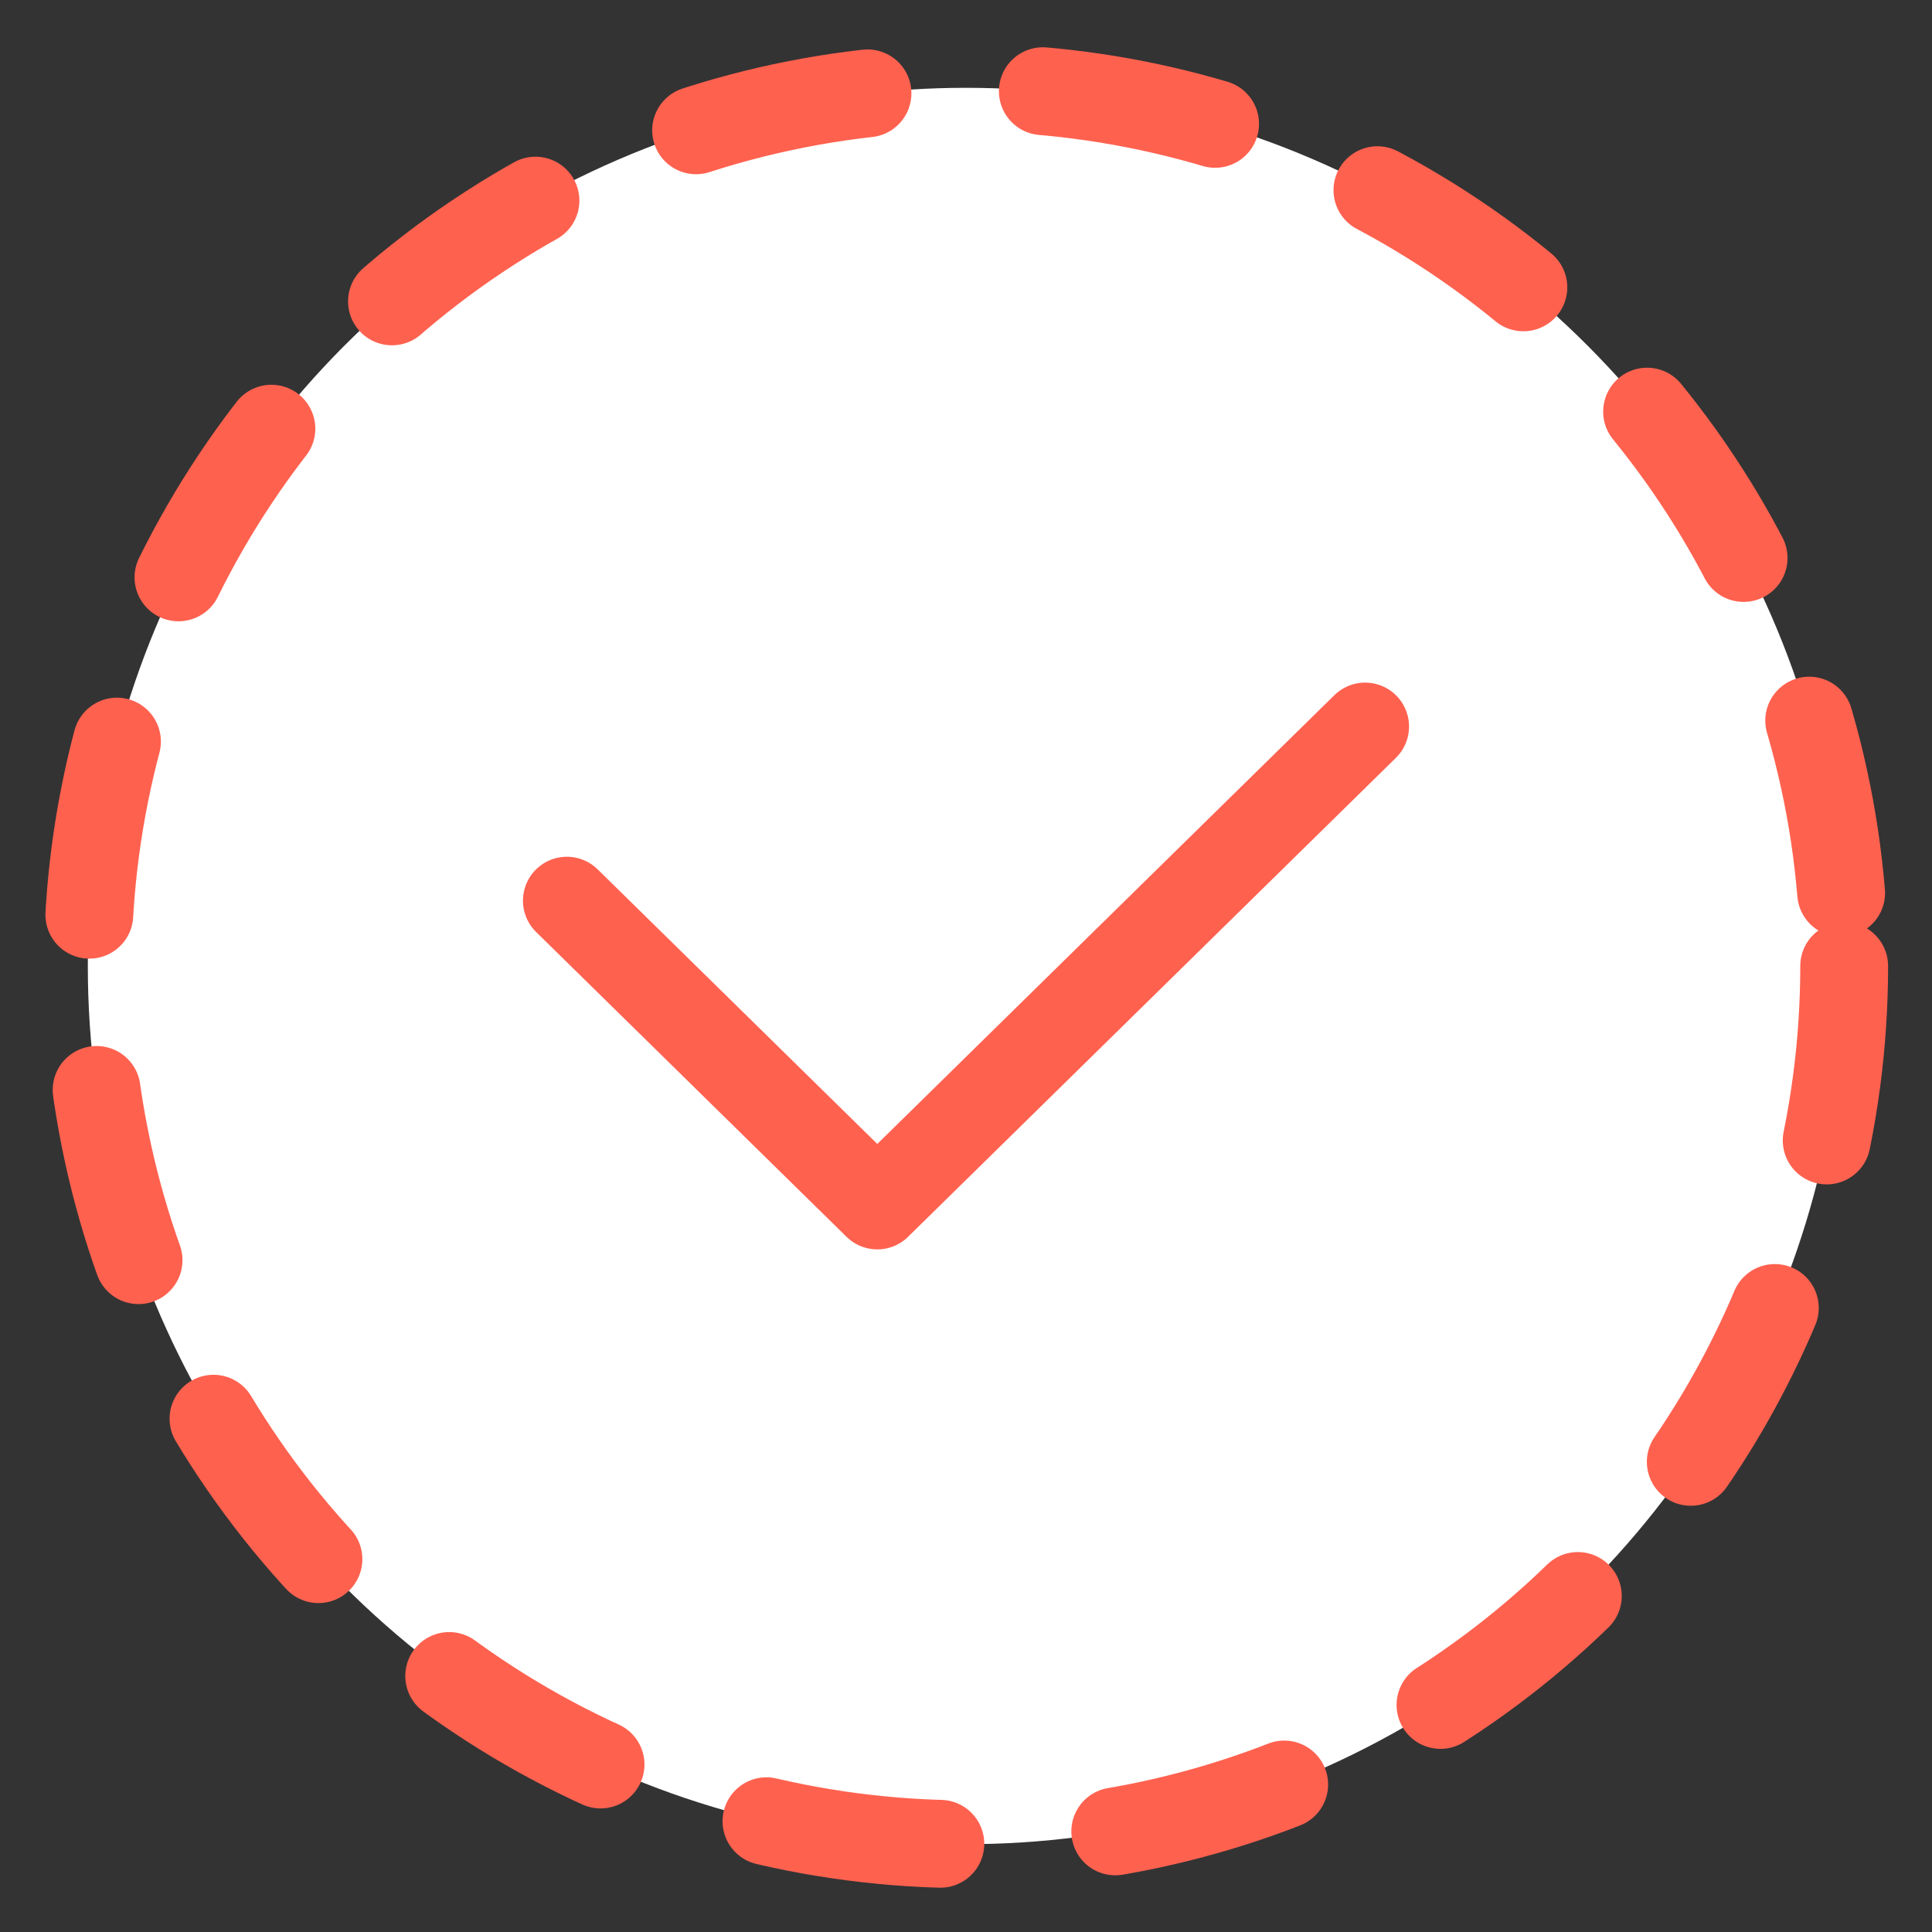
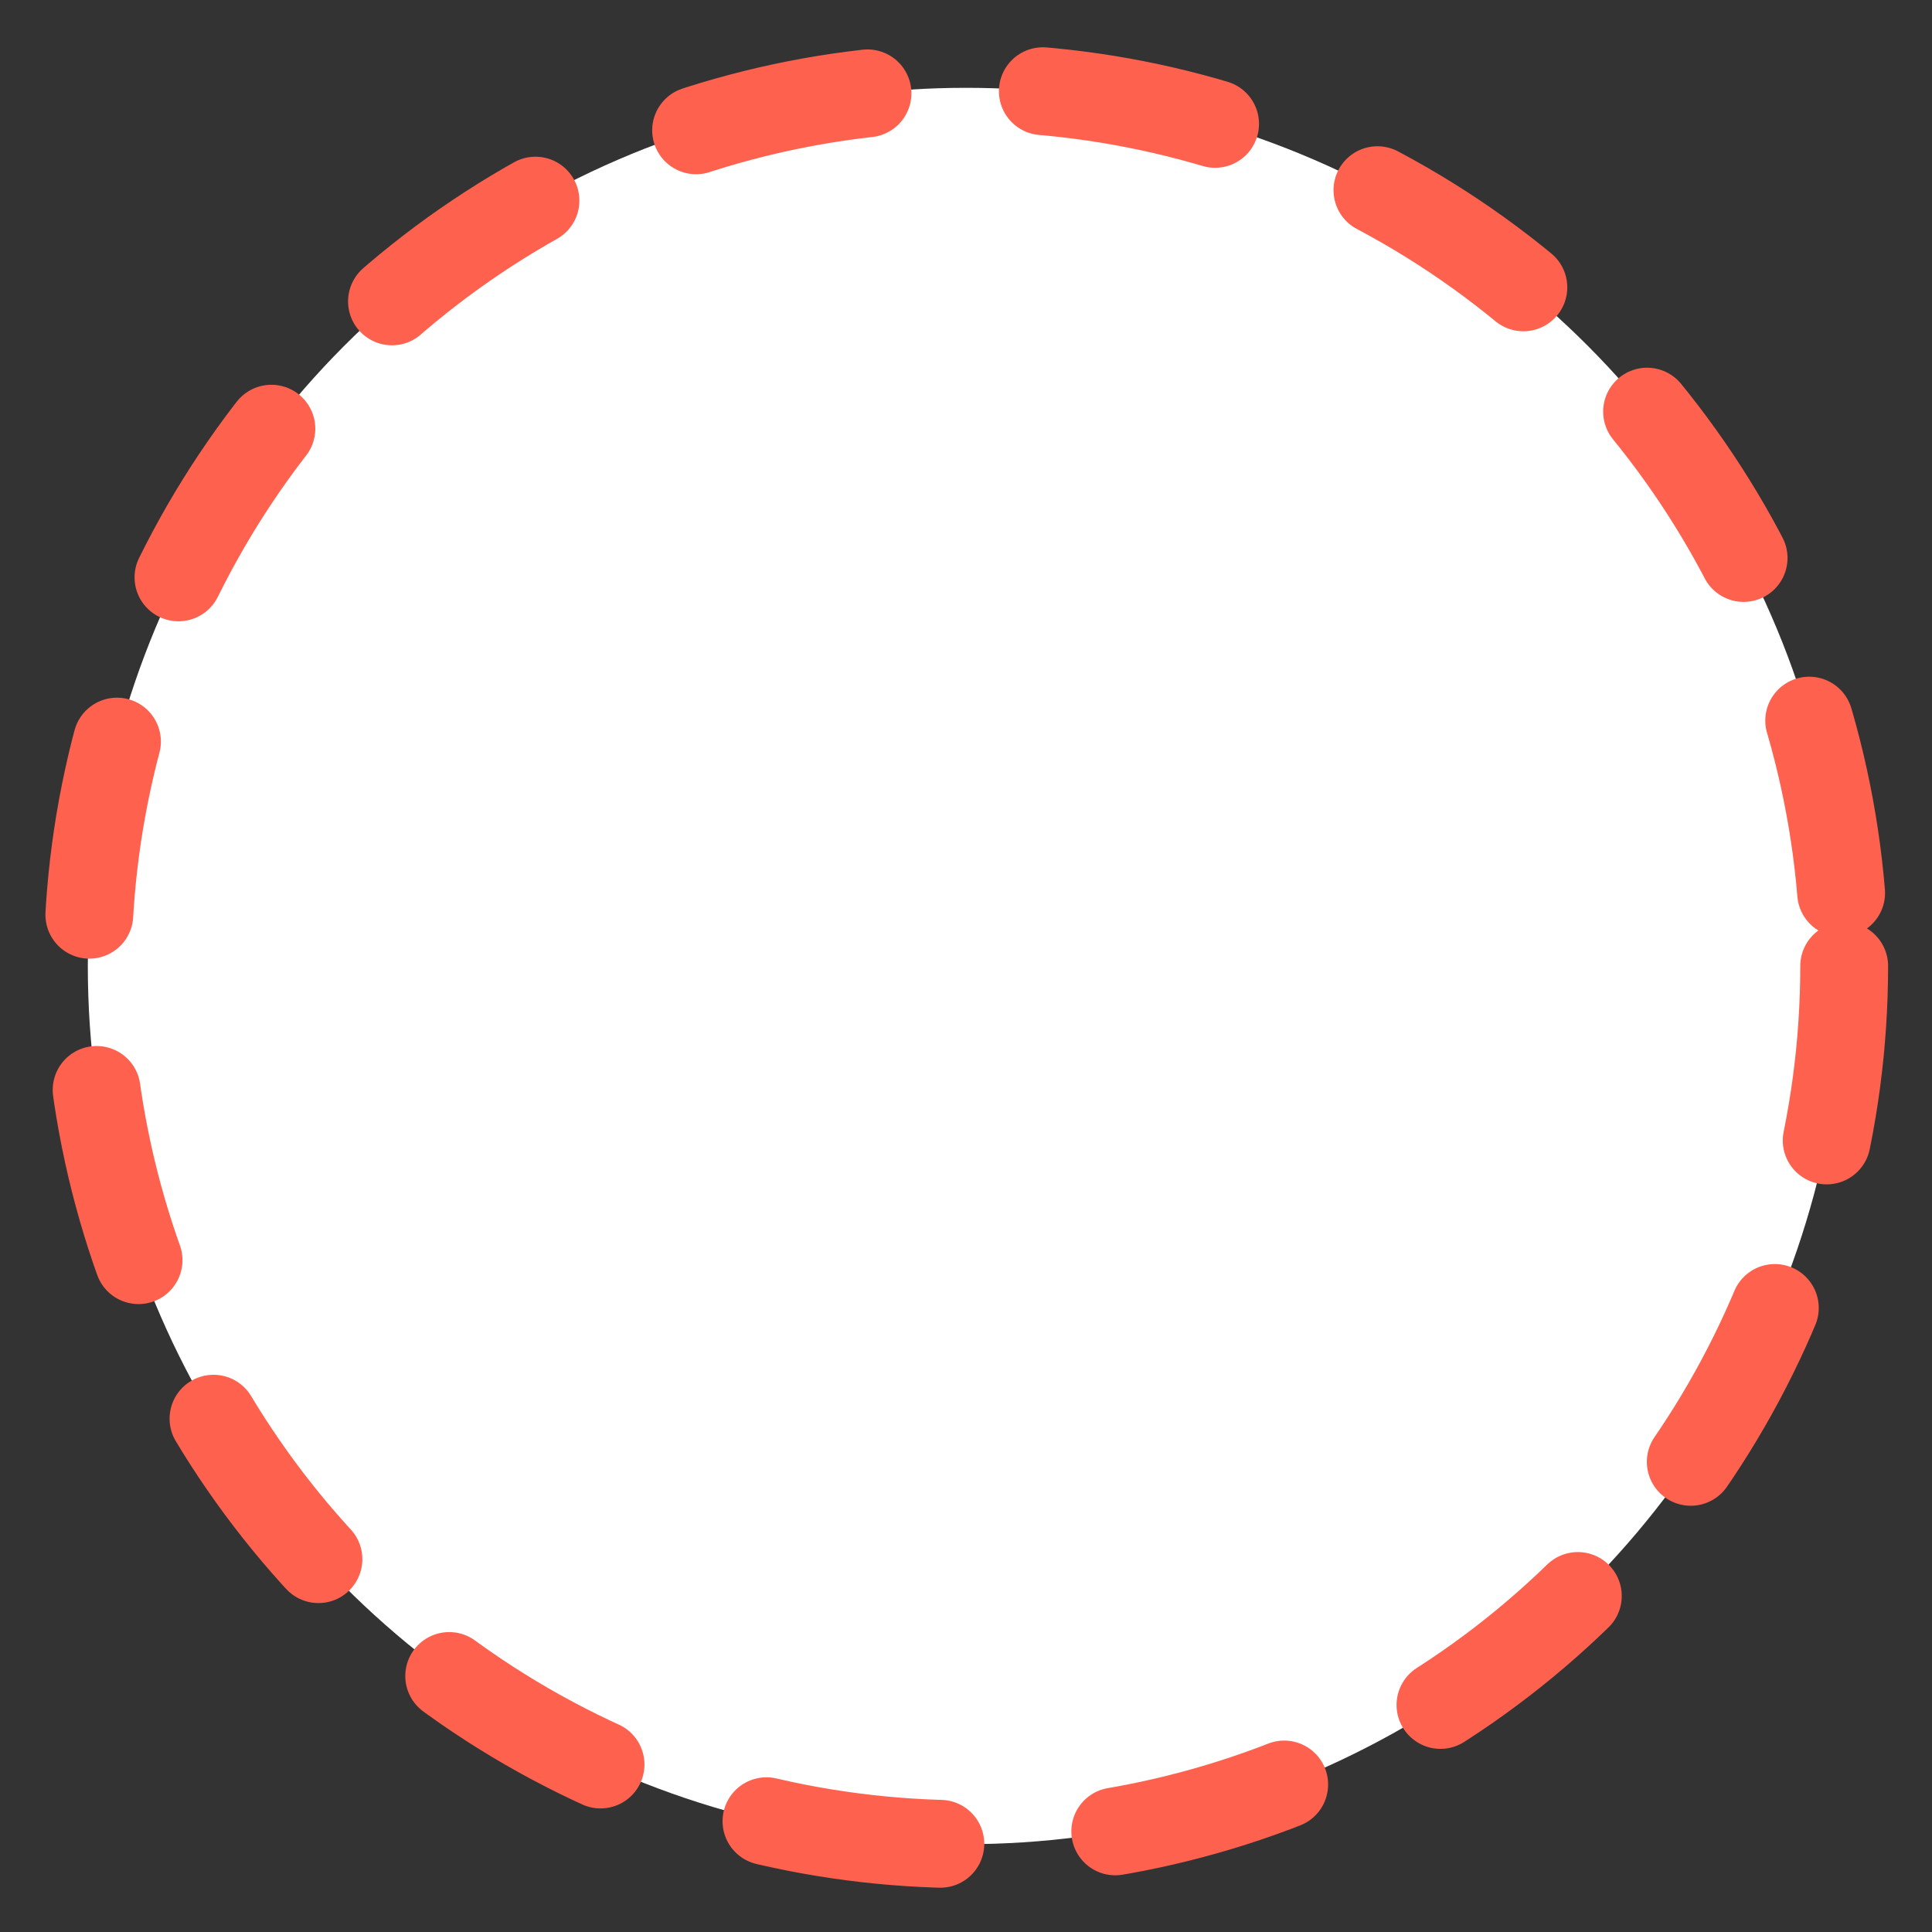
<svg xmlns="http://www.w3.org/2000/svg" width="22" height="22" viewBox="0 0 22 22" fill="none">
  <rect x="0" y="0" width="22" height="22" fill="#333333" stroke="none" />
  <circle cx="11" cy="11" r="10" fill="white" stroke="#FF614F" stroke-linecap="round" stroke-linejoin="round" stroke-dasharray="2 2" />
-   <path d="M6.455 10.256L9.99 13.727L15.545 8.273" stroke="#FF614F" stroke-linecap="round" stroke-linejoin="round" />
</svg>